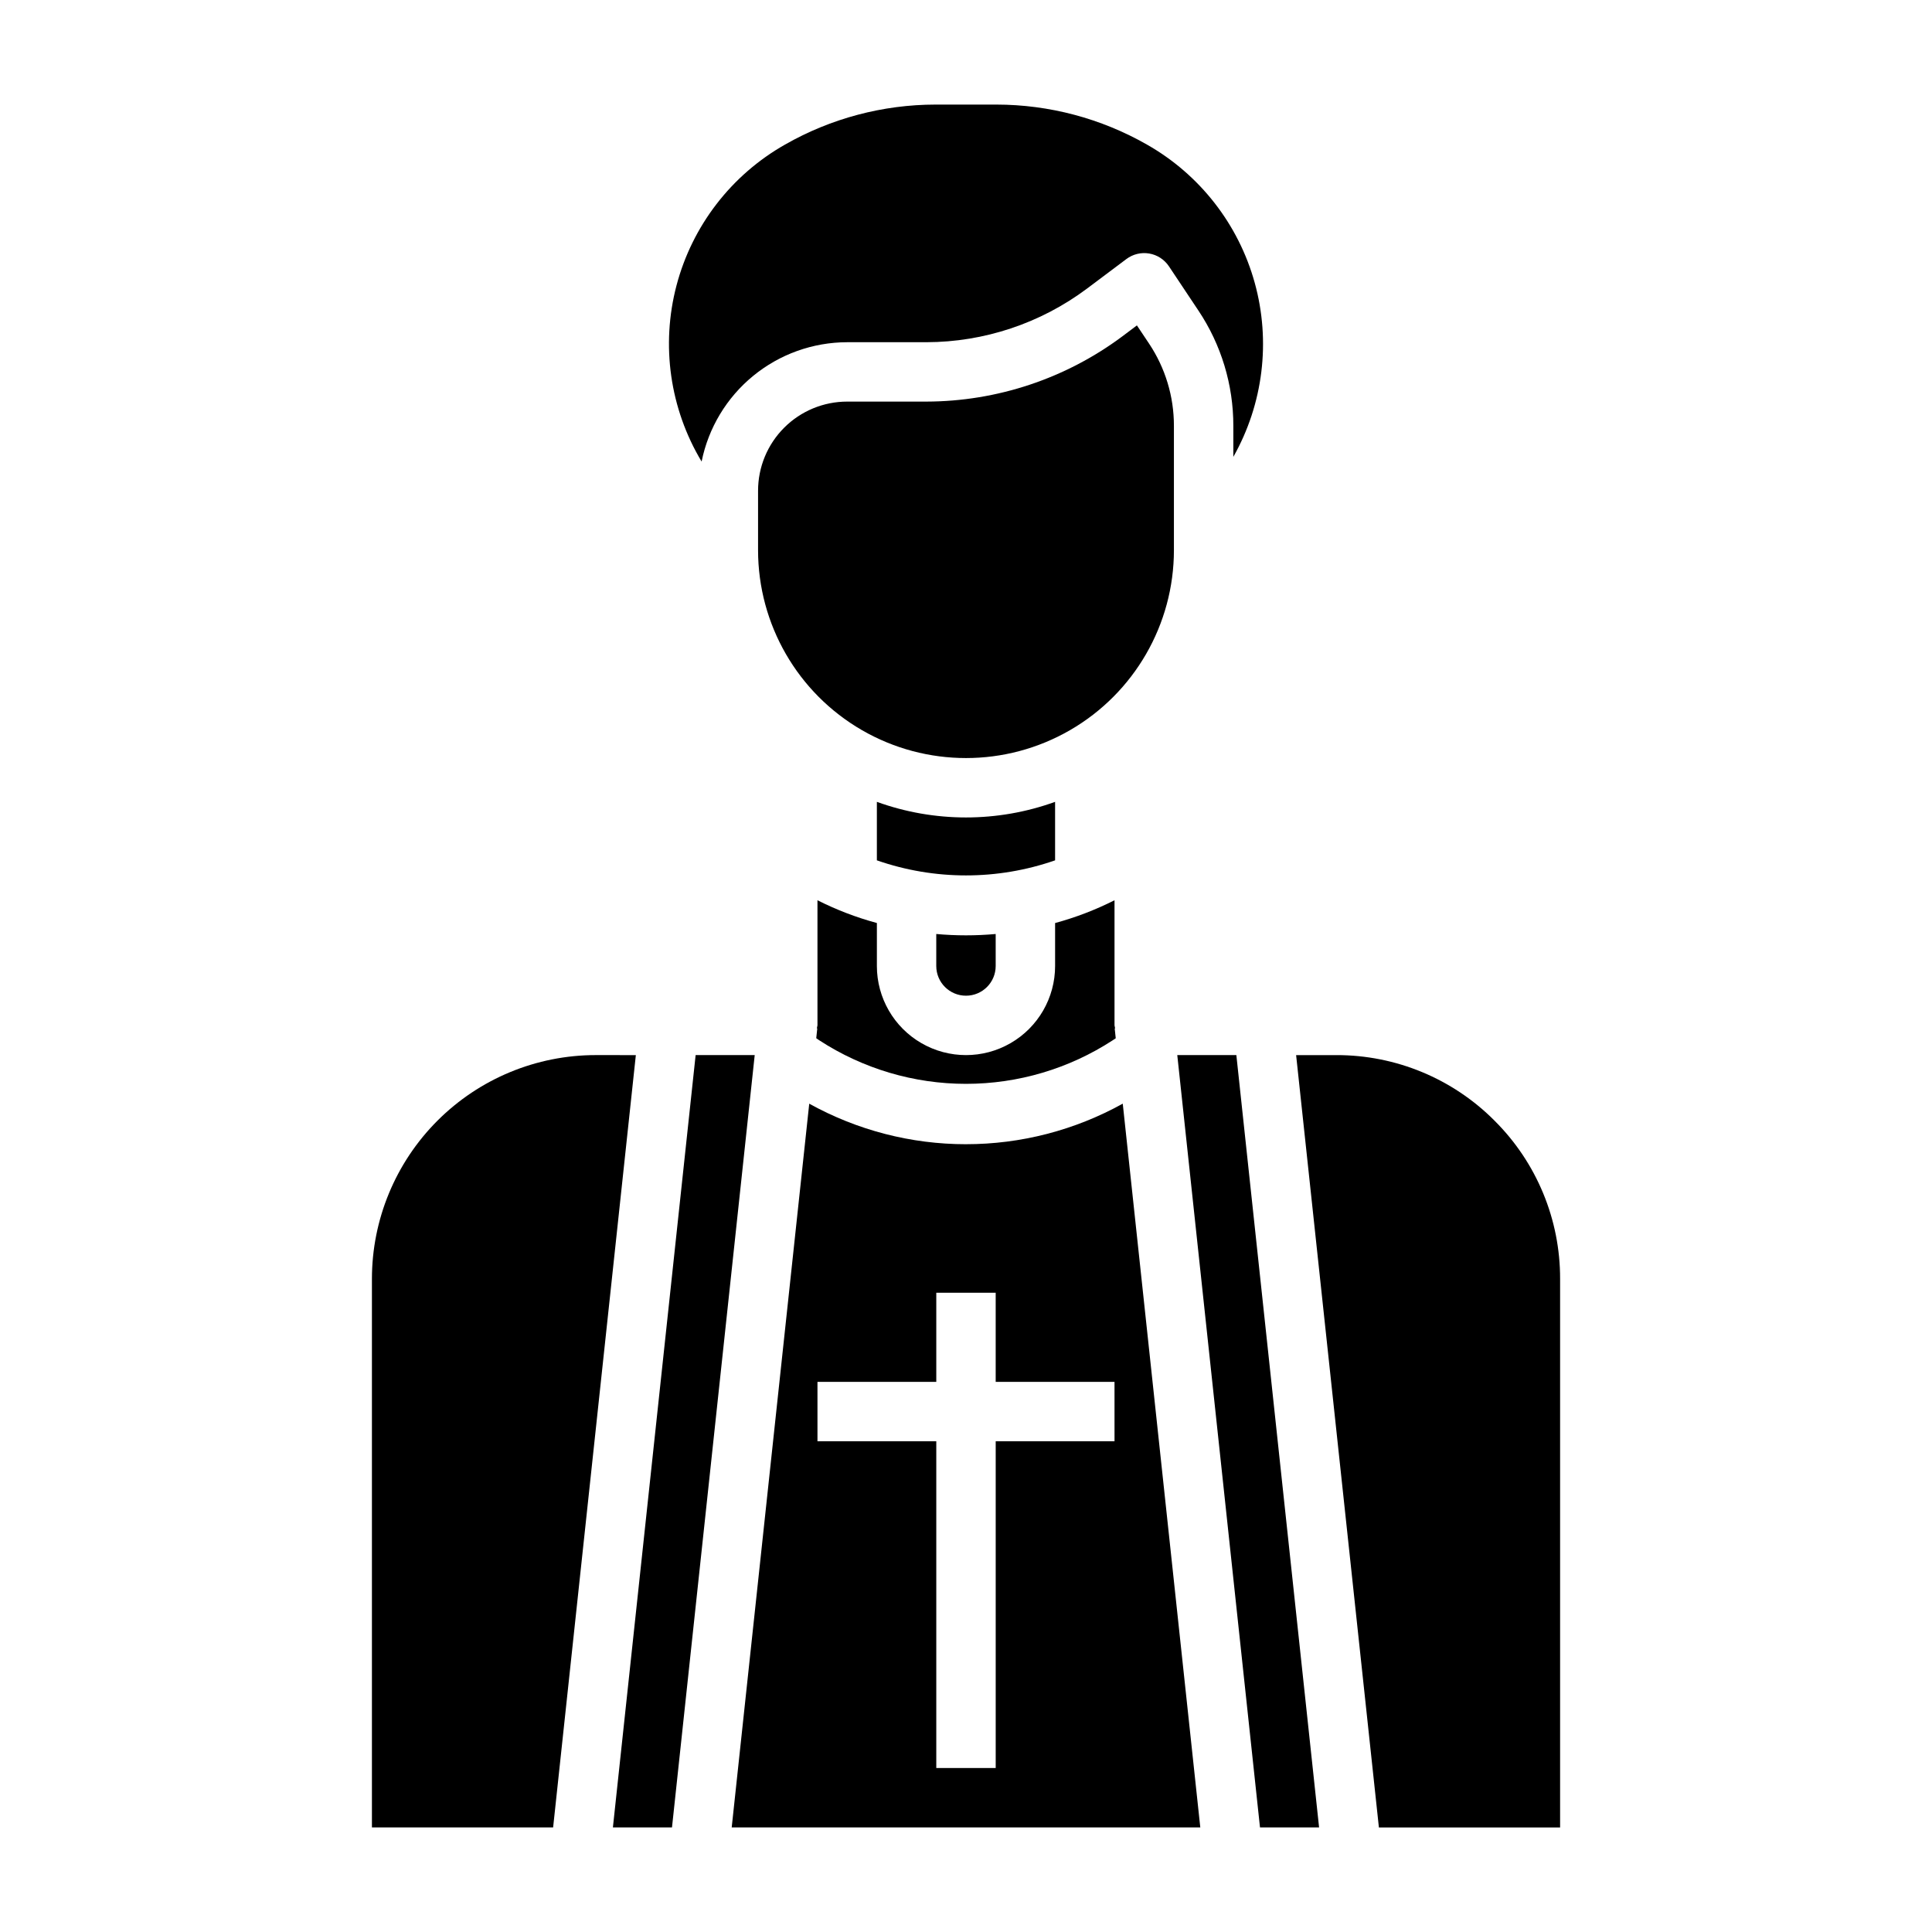
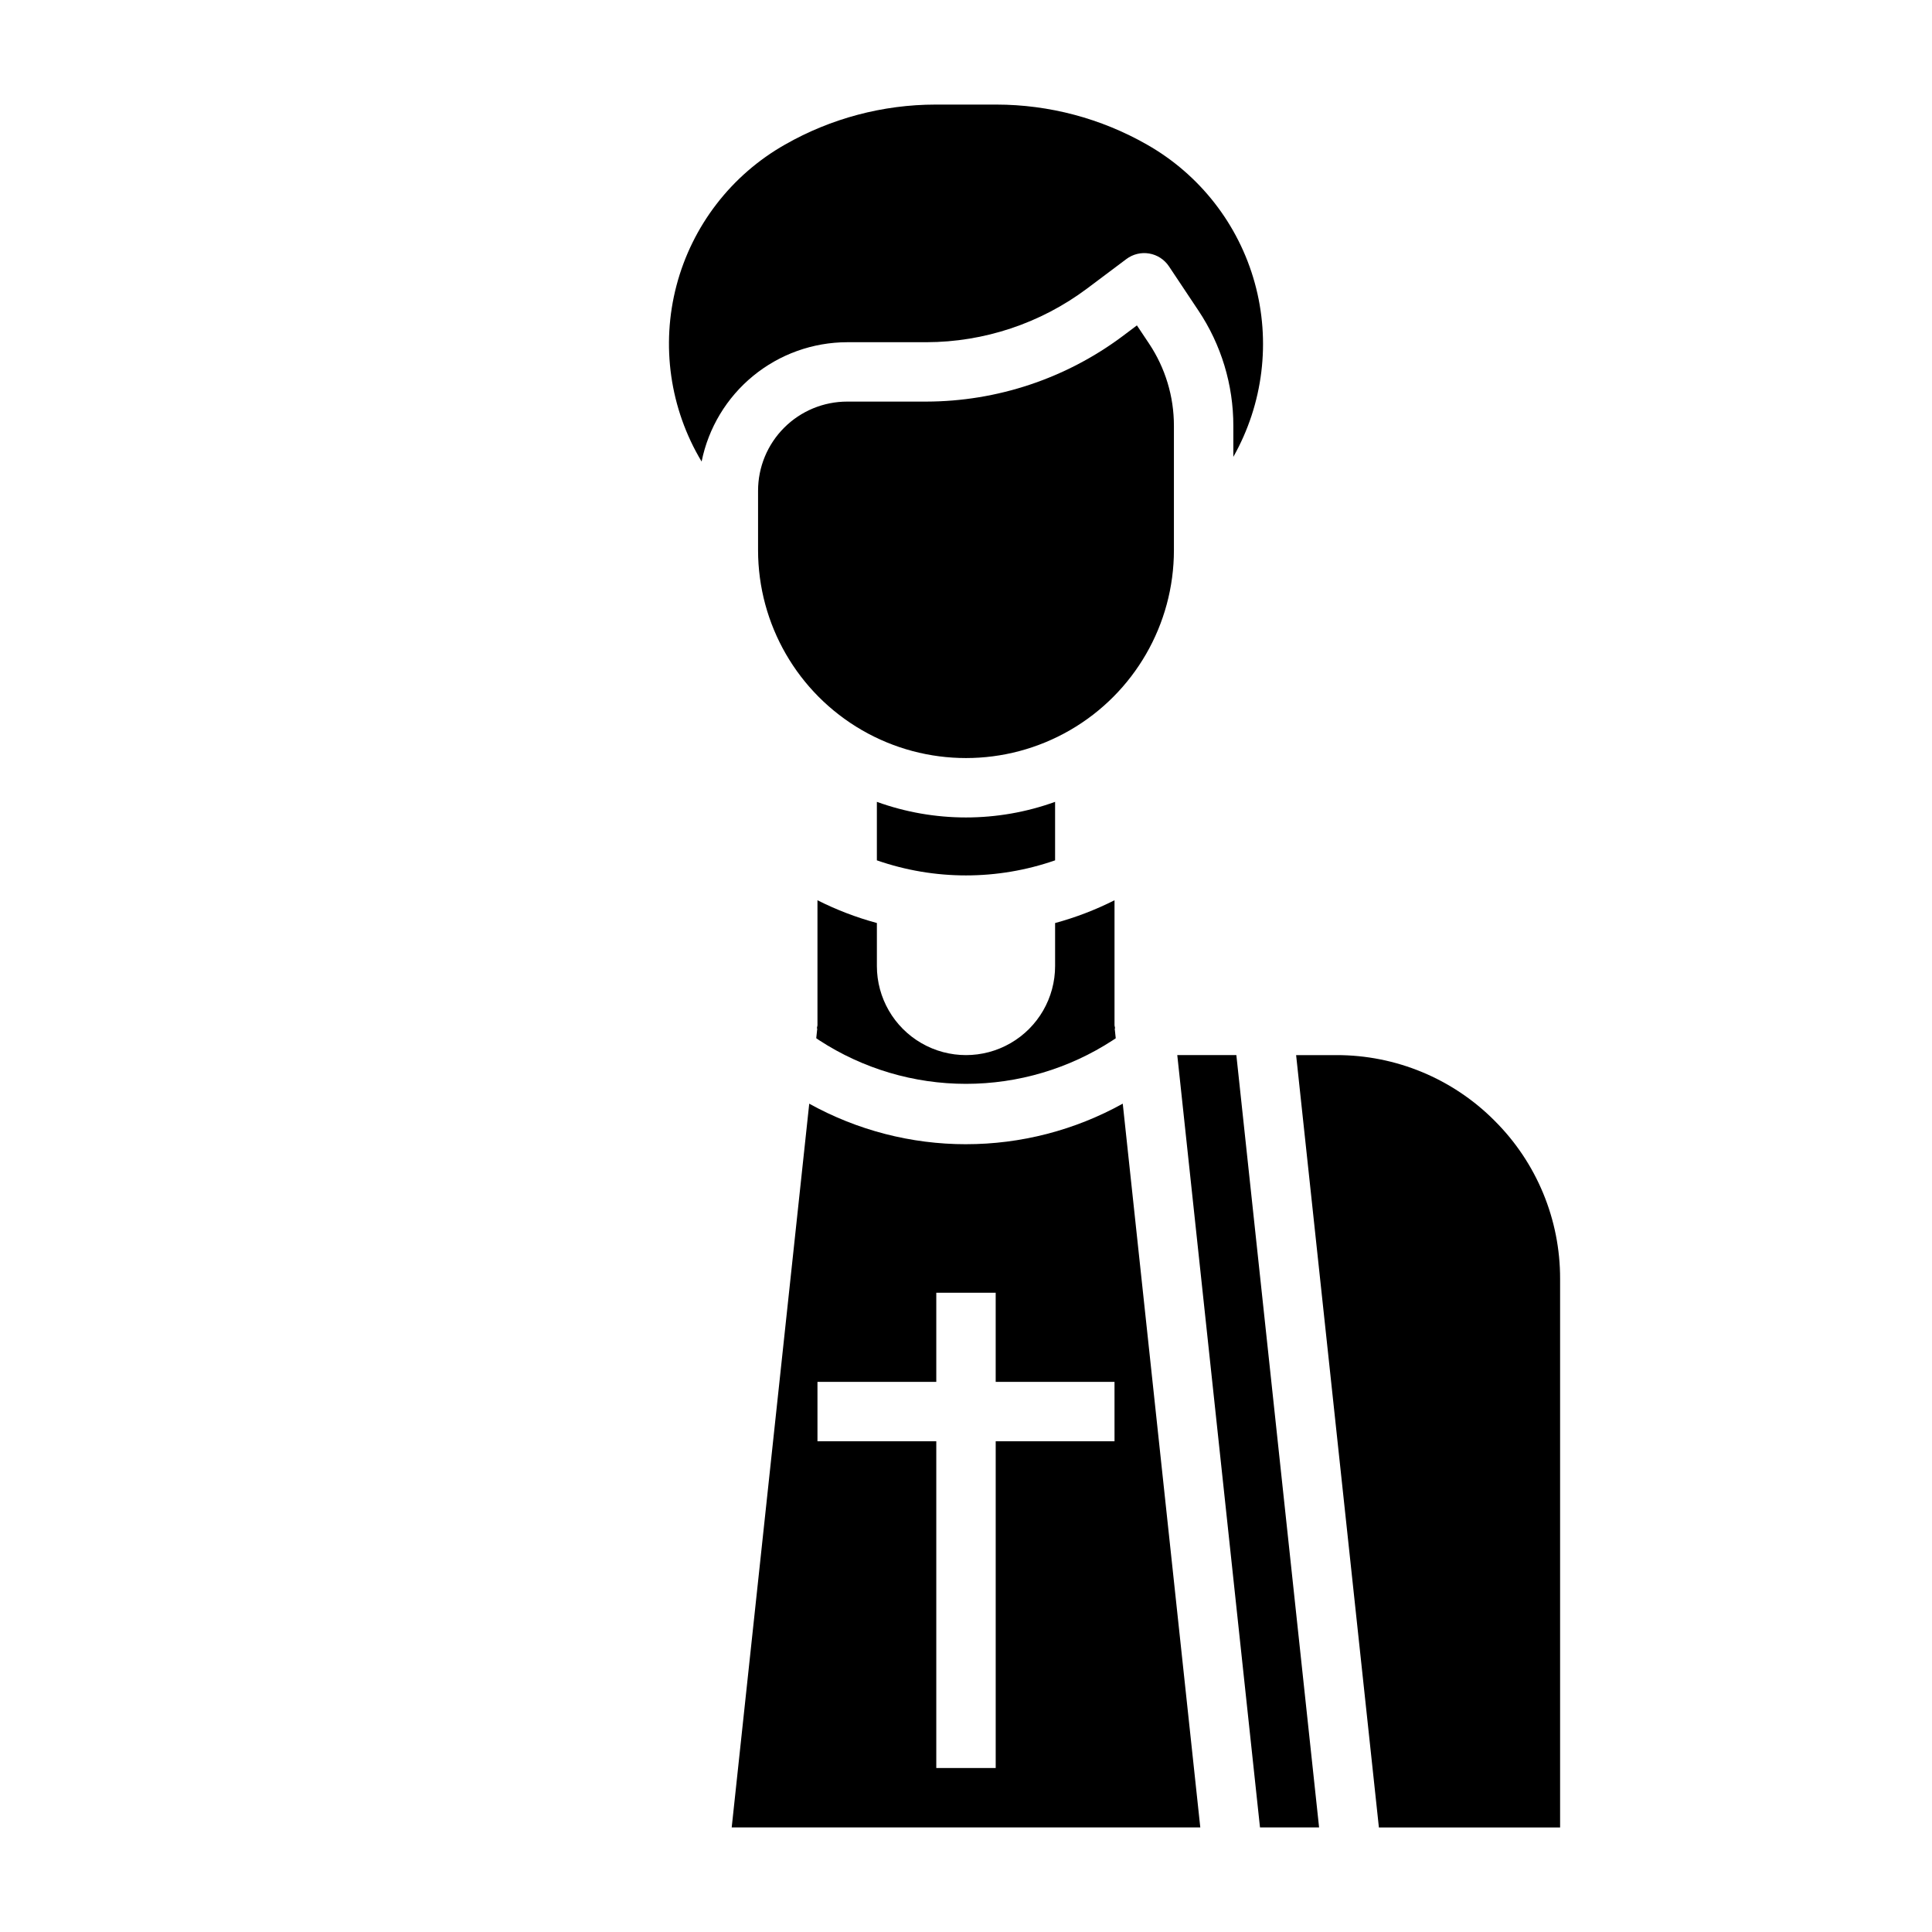
<svg xmlns="http://www.w3.org/2000/svg" fill="#000000" width="800px" height="800px" version="1.1" viewBox="144 144 512 512">
  <g>
-     <path d="m301.88 423.61c-15.734 0-30.82 6.25-41.945 17.375-11.121 11.125-17.371 26.211-17.371 41.941v145.36h48.02l21.922-204.67z" />
    <path d="m455.1 256.86c0.012-7.777-2.289-15.375-6.613-21.84l-3.195-4.785-3.824 2.875c-15.008 11.203-33.227 17.273-51.957 17.316h-21c-6.266 0-12.273 2.488-16.699 6.918-4.43 4.43-6.918 10.434-6.918 16.699v15.742c0 19.688 10.504 37.879 27.551 47.723 17.051 9.844 38.055 9.844 55.105 0s27.551-28.035 27.551-47.723z" />
-     <path d="m392.12 391.52v8.48c0 4.348 3.527 7.871 7.875 7.871s7.871-3.523 7.871-7.871v-8.48c-5.238 0.473-10.508 0.473-15.746 0z" />
    <path d="m423.61 356.5c-15.262 5.512-31.969 5.512-47.23 0v15.5c15.293 5.324 31.938 5.324 47.23 0z" />
    <path d="m361.1 419.68c11.574 7.539 25.086 11.551 38.898 11.551 13.809 0 27.324-4.012 38.895-11.551l0.789-0.527-0.277-2.606h0.117c-0.07-0.266-0.125-0.535-0.164-0.805v-33.164c-5.031 2.539-10.305 4.562-15.746 6.039v11.383c0 8.438-4.5 16.23-11.809 20.449-7.305 4.219-16.309 4.219-23.613 0-7.309-4.219-11.809-12.012-11.809-20.449v-11.391c-5.438-1.473-10.715-3.492-15.746-6.031v33.164c-0.039 0.266-0.094 0.527-0.164 0.789h0.117l-0.277 2.606z" />
-     <path d="m328.35 423.61-21.926 204.68h15.66l21.922-204.68z" />
    <path d="m400 447.23c-14.535 0.004-28.832-3.695-41.543-10.746l-20.547 191.8h124.18l-20.547-191.8v-0.004c-12.711 7.051-27.008 10.75-41.539 10.746zm39.359 78.719h-31.488v86.594h-15.746v-86.594h-31.488v-15.742h31.488v-23.617h15.742v23.617h31.488z" />
    <path d="m455.99 423.61 21.922 204.68h15.66l-21.926-204.68z" />
    <path d="m540.07 440.99c-11.102-11.16-26.203-17.414-41.941-17.375h-10.645l21.938 204.68h48.02v-145.36c0.043-15.738-6.211-30.84-17.371-41.941z" />
    <path d="m368.51 234.69h20.996-0.004c15.324-0.031 30.234-5 42.512-14.172l10.492-7.871c1.73-1.297 3.918-1.828 6.051-1.461 2.133 0.363 4.019 1.59 5.223 3.391l7.809 11.723v-0.004c6.047 9.047 9.27 19.688 9.258 30.57v8.207c7.922-14.012 9.961-30.598 5.672-46.113-4.293-15.516-14.566-28.695-28.566-36.645-12.16-6.941-25.922-10.594-39.926-10.602h-16.059c-14.004 0.008-27.766 3.66-39.926 10.602-14.23 8.062-24.598 21.527-28.762 37.344-4.16 15.812-1.762 32.641 6.656 46.66 1.797-8.91 6.617-16.93 13.648-22.691 7.027-5.766 15.836-8.922 24.926-8.938z" />
  </g>
</svg>